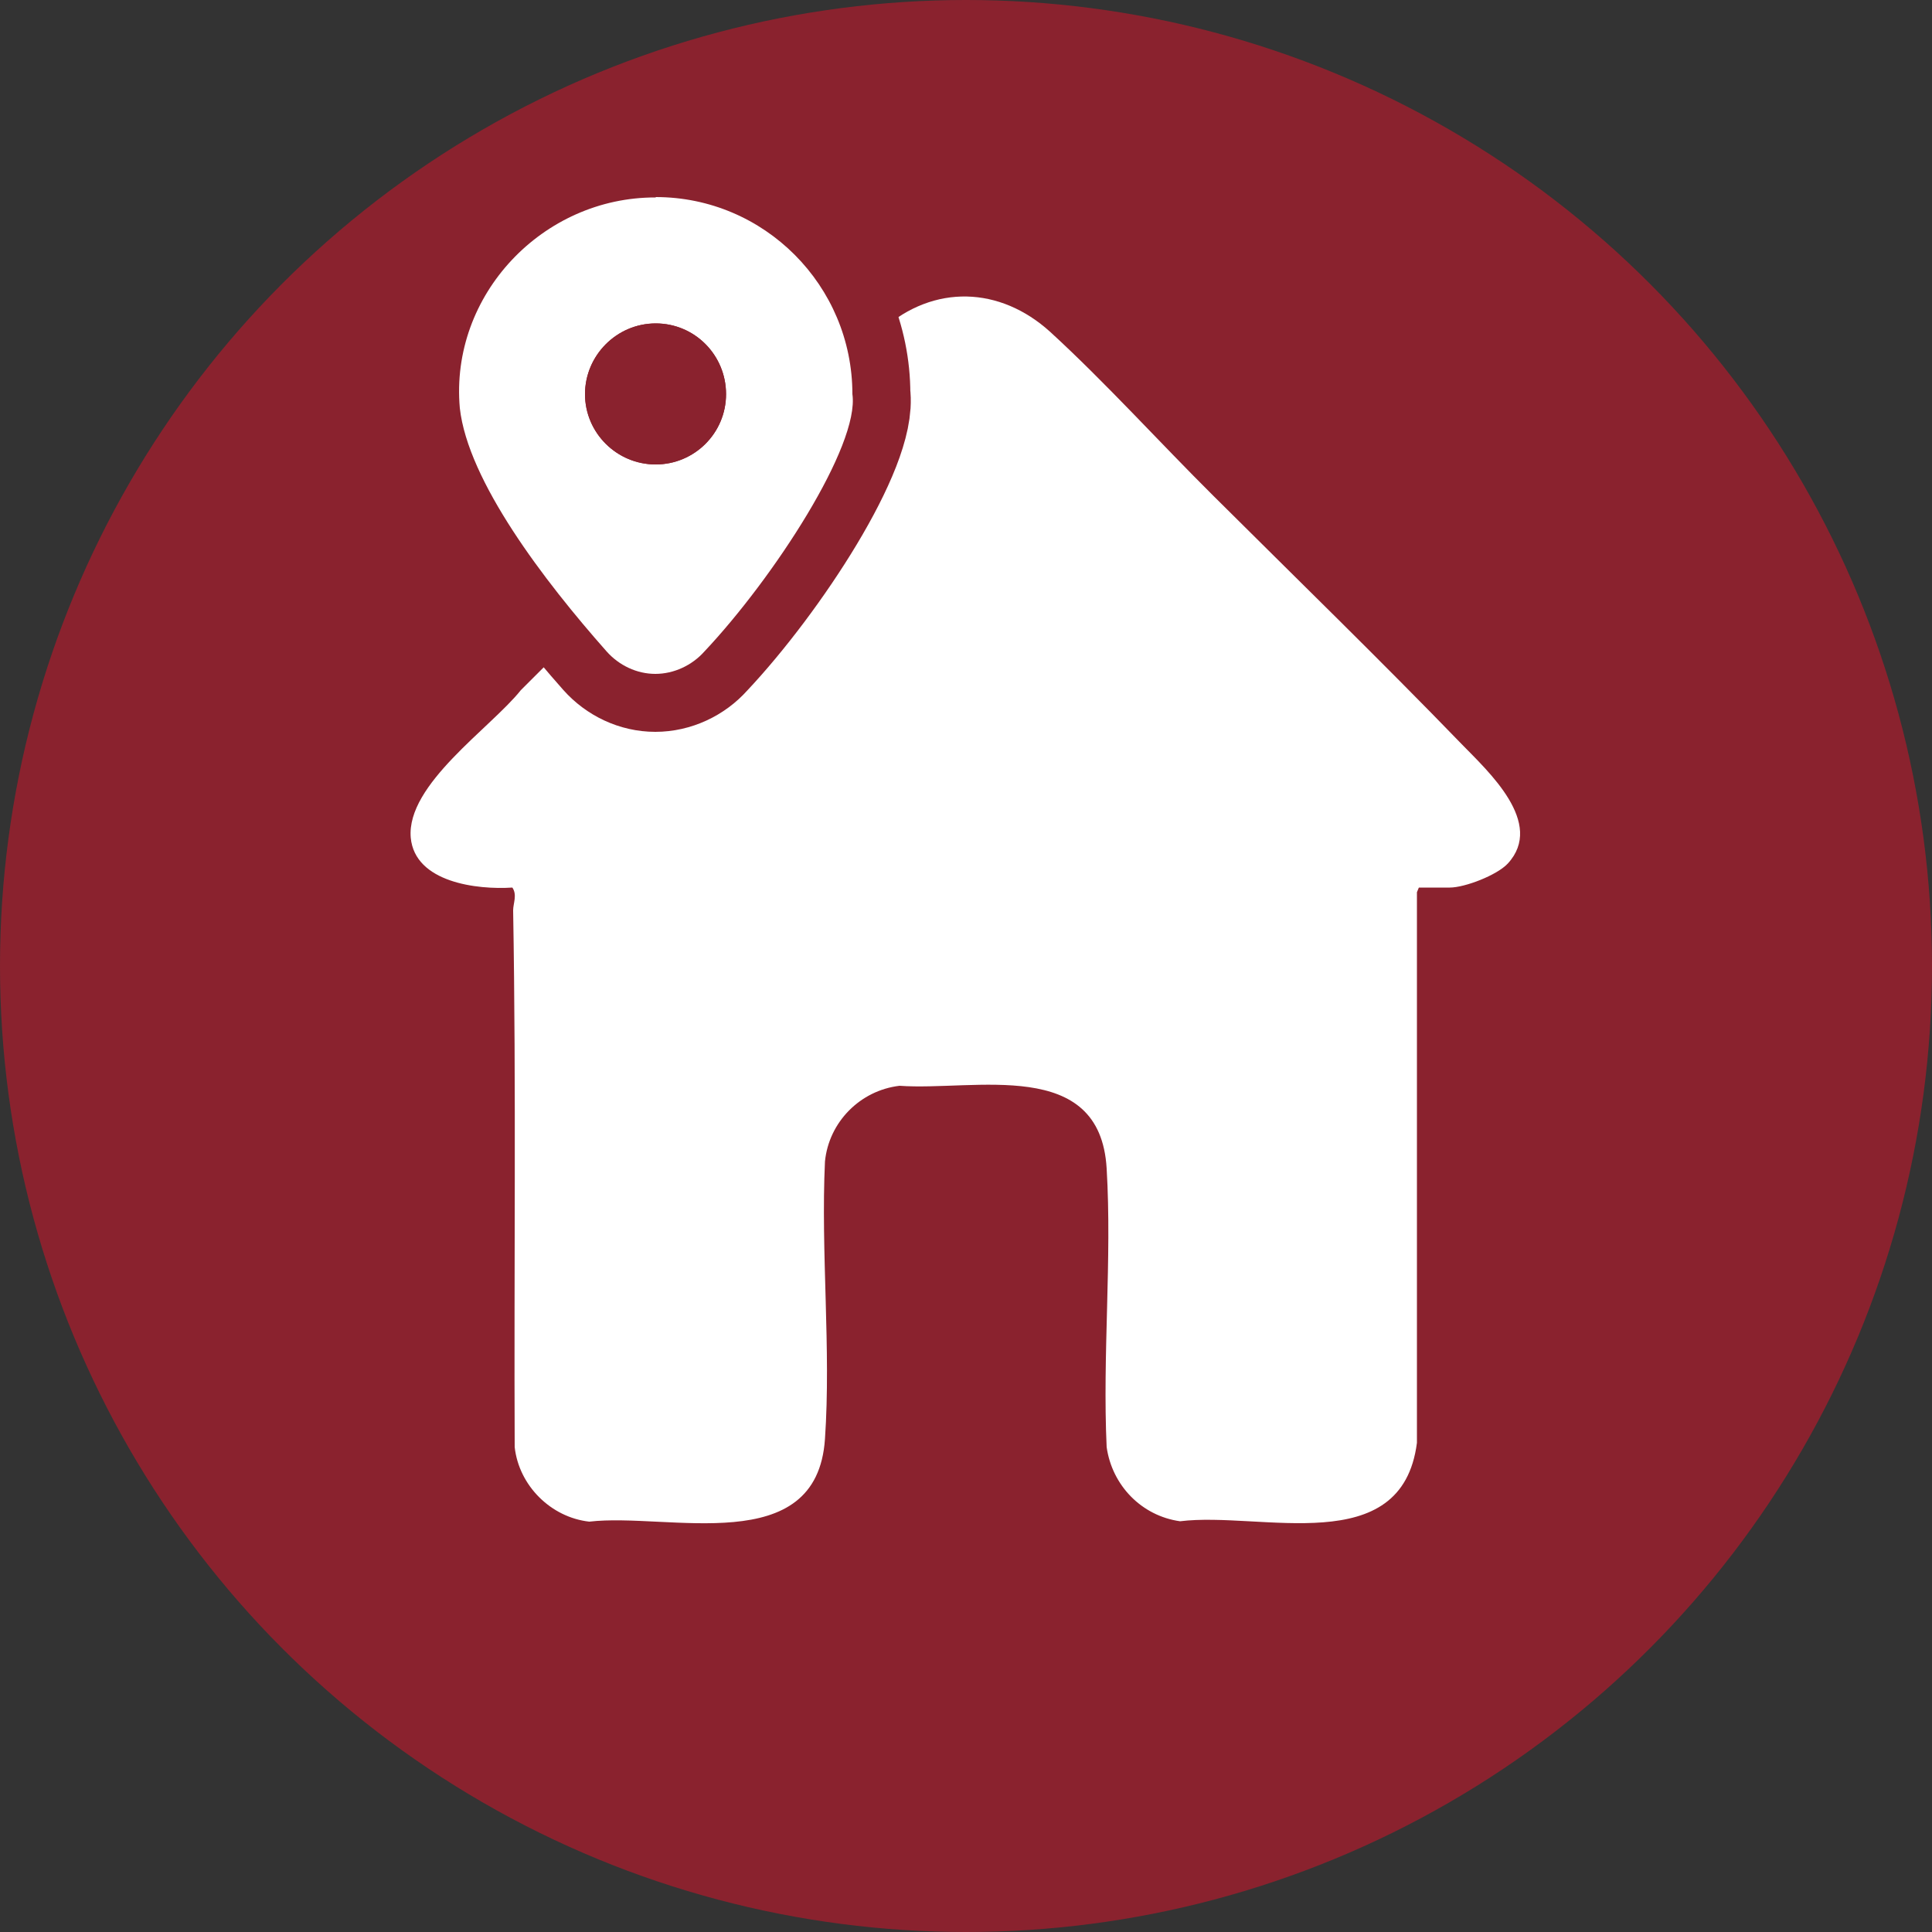
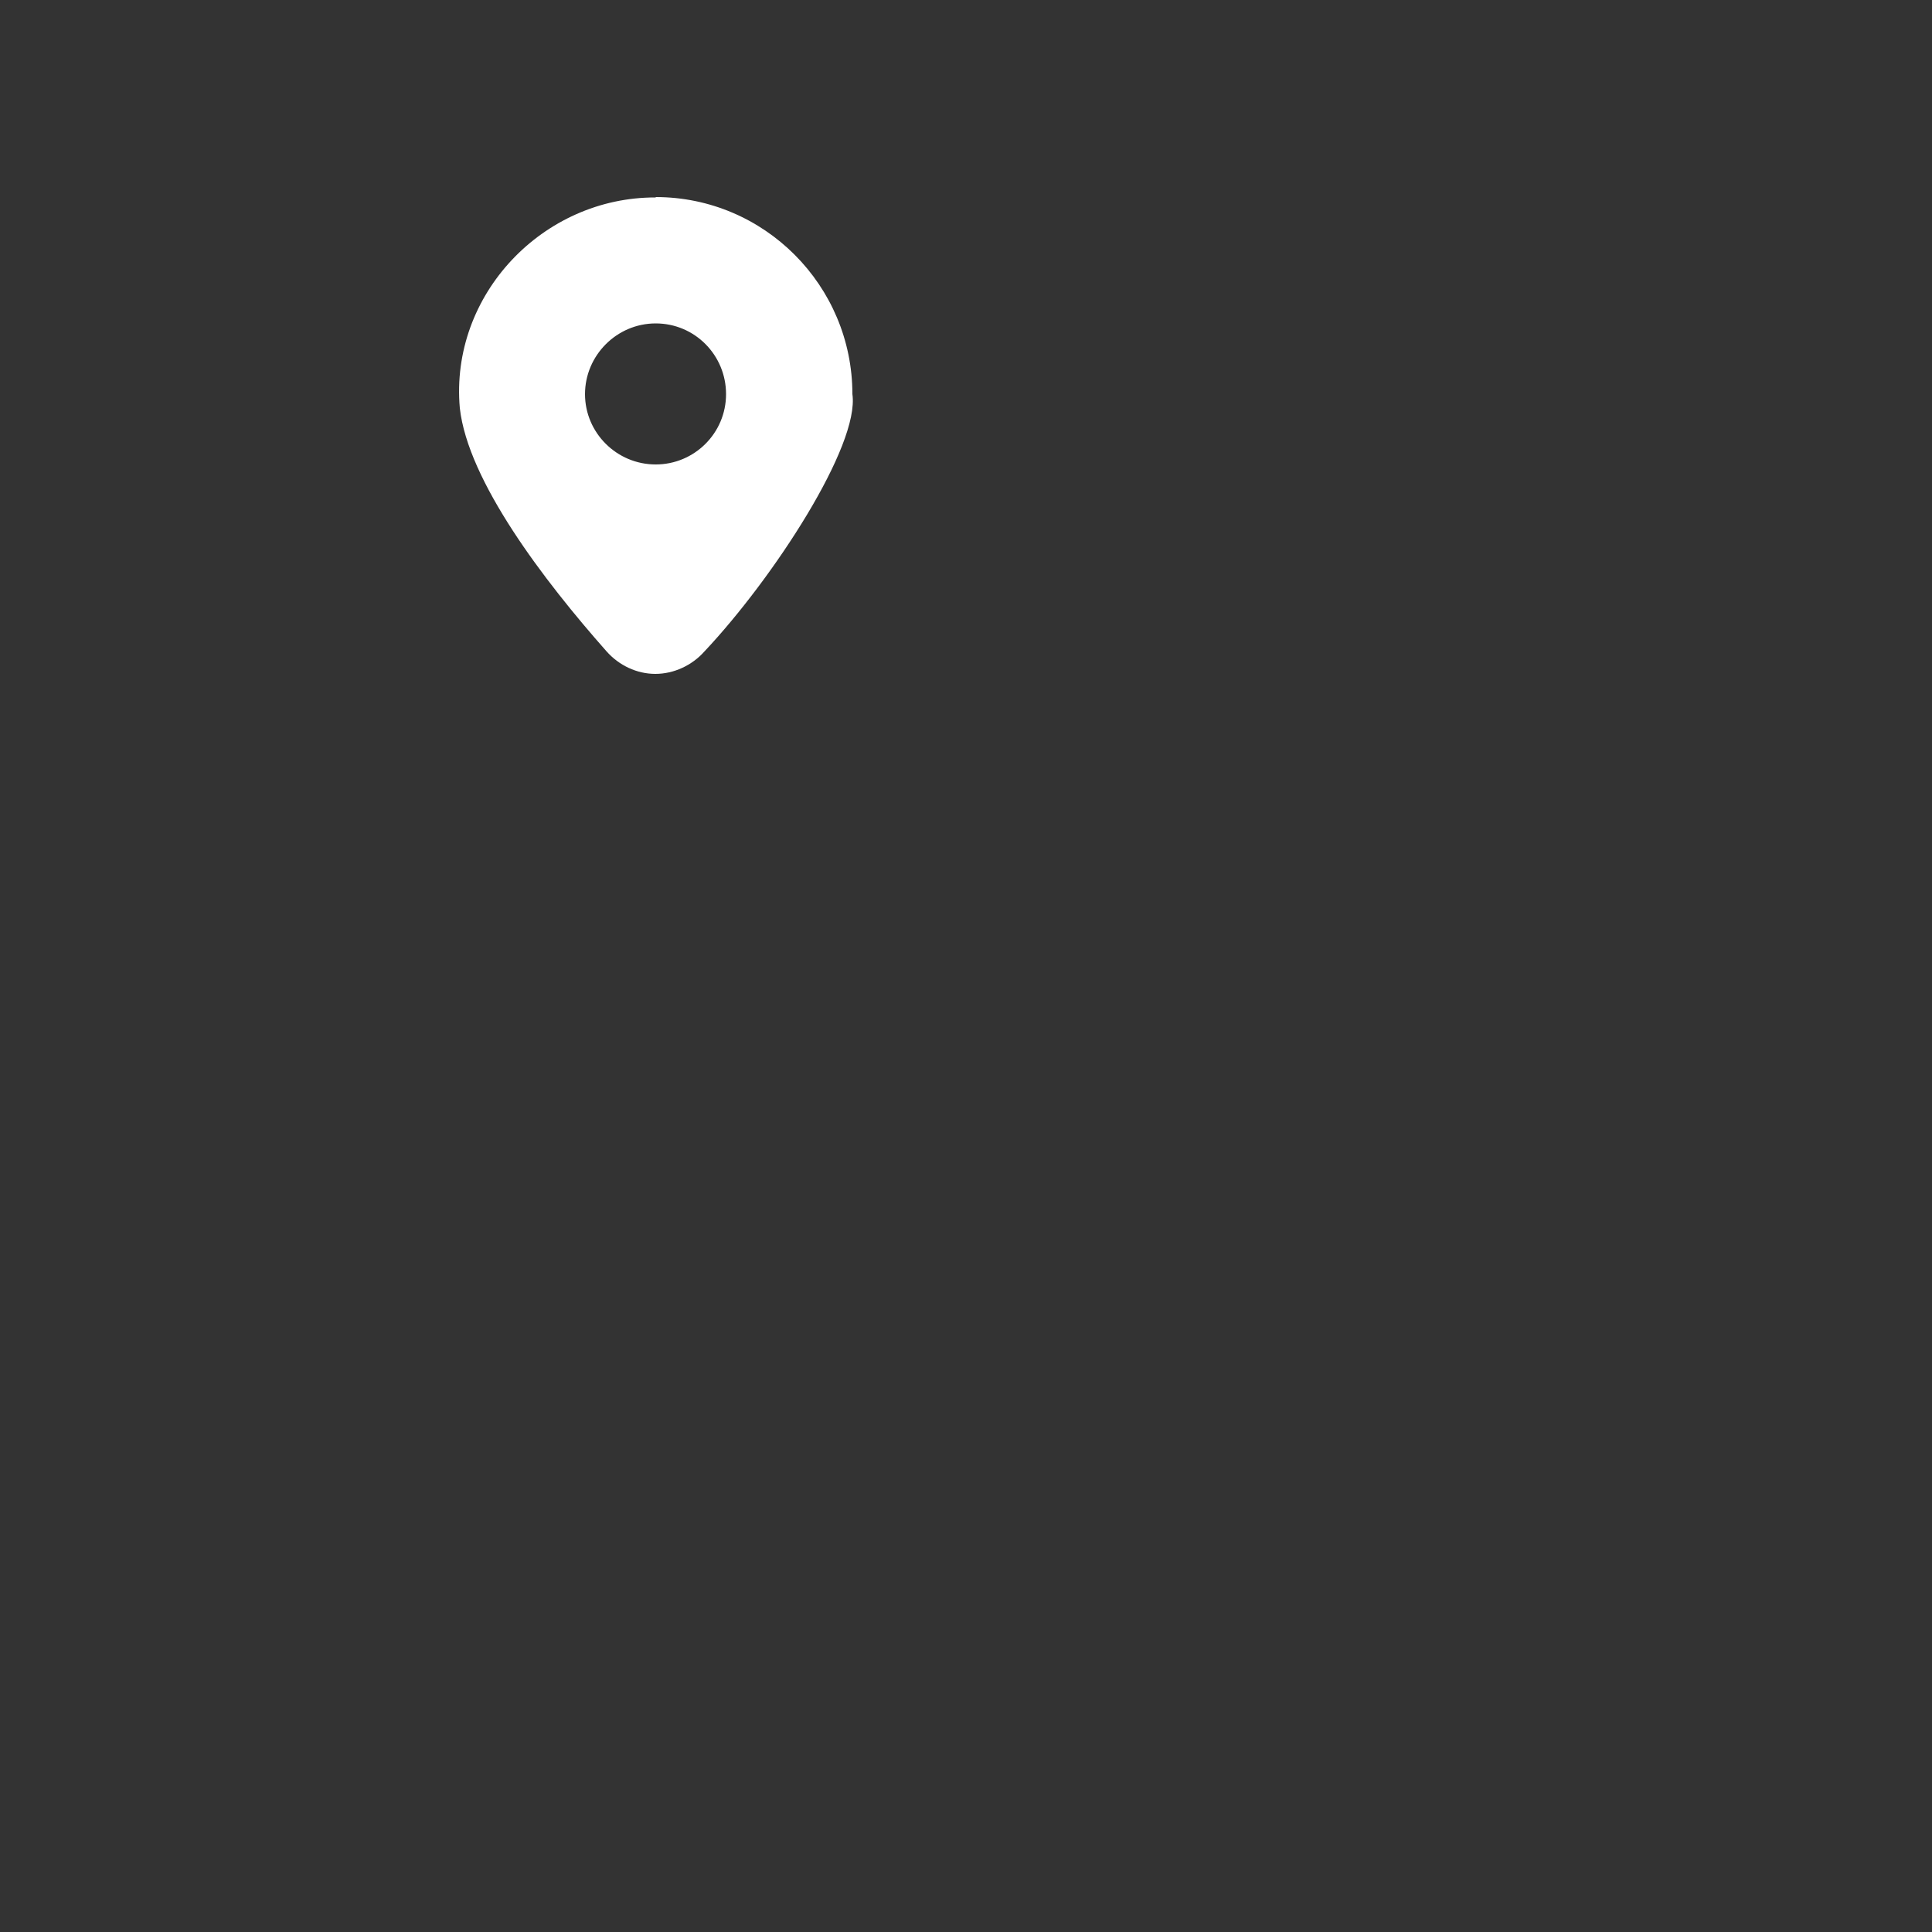
<svg xmlns="http://www.w3.org/2000/svg" version="1.1" viewBox="0 0 50 50">
  <rect x="0" y="0" width="50" height="50" fill="#333333" stroke="none" />
  <defs>
    <style>
      .cls-1 {
        fill: #aa6363;
      }

      .cls-2 {
        fill: #fff;
      }

      .cls-3 {
        fill: #8a222e;
      }

      .cls-4 {
        fill: none;
        stroke: #8a222e;
        stroke-miterlimit: 10;
        stroke-width: 3px;
      }
    </style>
  </defs>
  <g>
    <g id="Ebene_1">
-       <circle id="Ellipse_22" class="cls-3" cx="25" cy="25" r="25" />
-       <path class="cls-2" d="M36.72,22.97l-.05.12v14.25c-.39,3.04-4.04,1.77-6.13,2.03-1-.14-1.76-.93-1.9-1.92-.11-2.37.14-4.86,0-7.21-.17-2.9-3.41-2-5.36-2.14-1.02.12-1.83.94-1.93,1.96-.11,2.35.16,4.85,0,7.18-.21,3.12-4.06,1.9-6.1,2.14-.99-.11-1.82-.93-1.93-1.93-.02-4.63.04-9.27-.04-13.89,0-.18.11-.4-.02-.59-.91.06-2.52-.13-2.63-1.29-.12-1.38,2.07-2.84,2.85-3.82l9.36-9.34c1.33-1.17,3.04-1.11,4.34.07,1.43,1.31,2.83,2.86,4.22,4.24,2.15,2.14,4.32,4.25,6.43,6.43.68.7,2.16,2.04,1.19,3.09-.28.3-1.11.62-1.5.62h-.81Z" />
-       <path class="cls-4" d="M16.97,5.11c-2.92-.01-5.33,2.52-5.07,5.45.21,1.89,2.18,4.47,3.8,6.3.32.36.78.58,1.26.58s.95-.22,1.27-.58c1.79-1.9,4.02-5.33,3.83-6.66,0-2.81-2.28-5.1-5.09-5.1" />
      <path class="cls-1" d="M76.08-32.94" />
      <path class="cls-2" d="M16.97,5.11c-2.92-.01-5.33,2.52-5.07,5.45.21,1.89,2.18,4.47,3.8,6.3.32.36.78.58,1.26.58s.95-.22,1.27-.58c1.79-1.9,4.02-5.33,3.83-6.66,0-2.81-2.28-5.1-5.09-5.1M16.97,12.02c-1.01,0-1.83-.82-1.83-1.82s.82-1.83,1.83-1.83,1.82.82,1.82,1.83-.82,1.82-1.82,1.82" />
-       <path class="cls-3" d="M16.97,12.02c-1.01,0-1.83-.82-1.83-1.82s.82-1.83,1.83-1.83,1.82.82,1.82,1.83-.82,1.82-1.82,1.82" />
    </g>
  </g>
</svg>